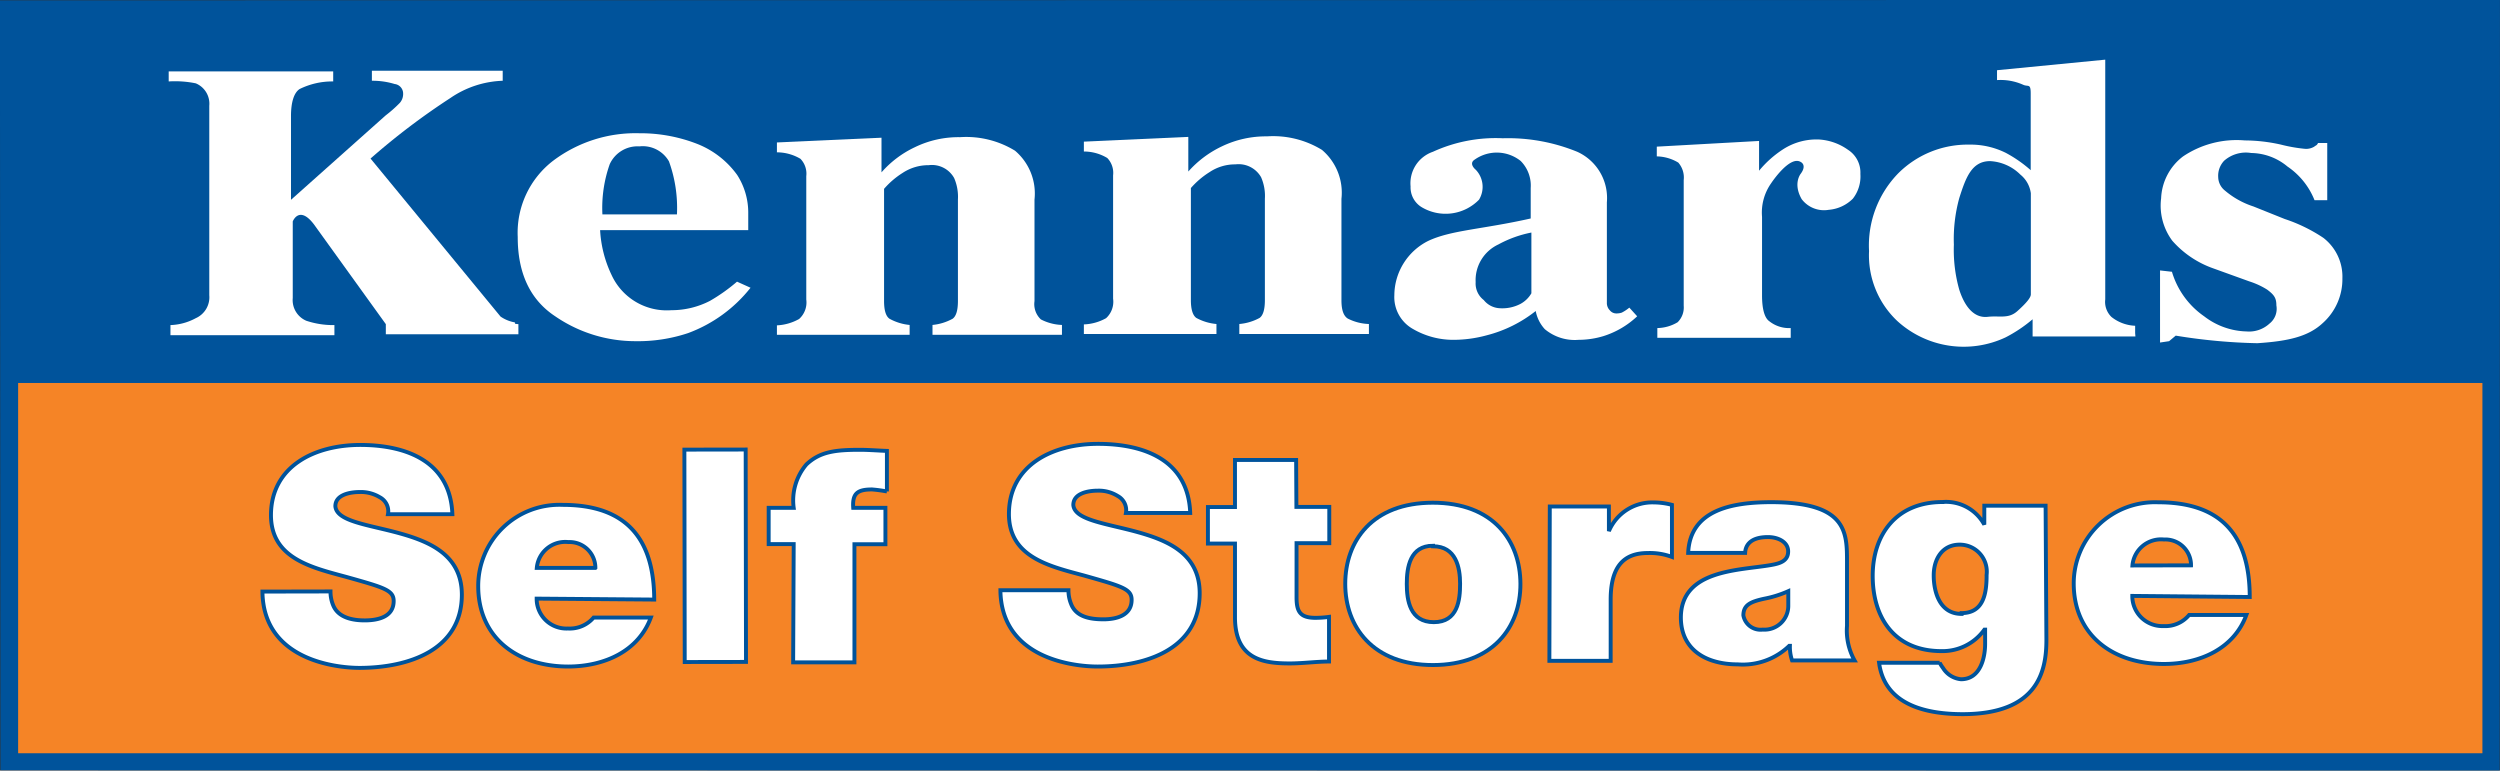
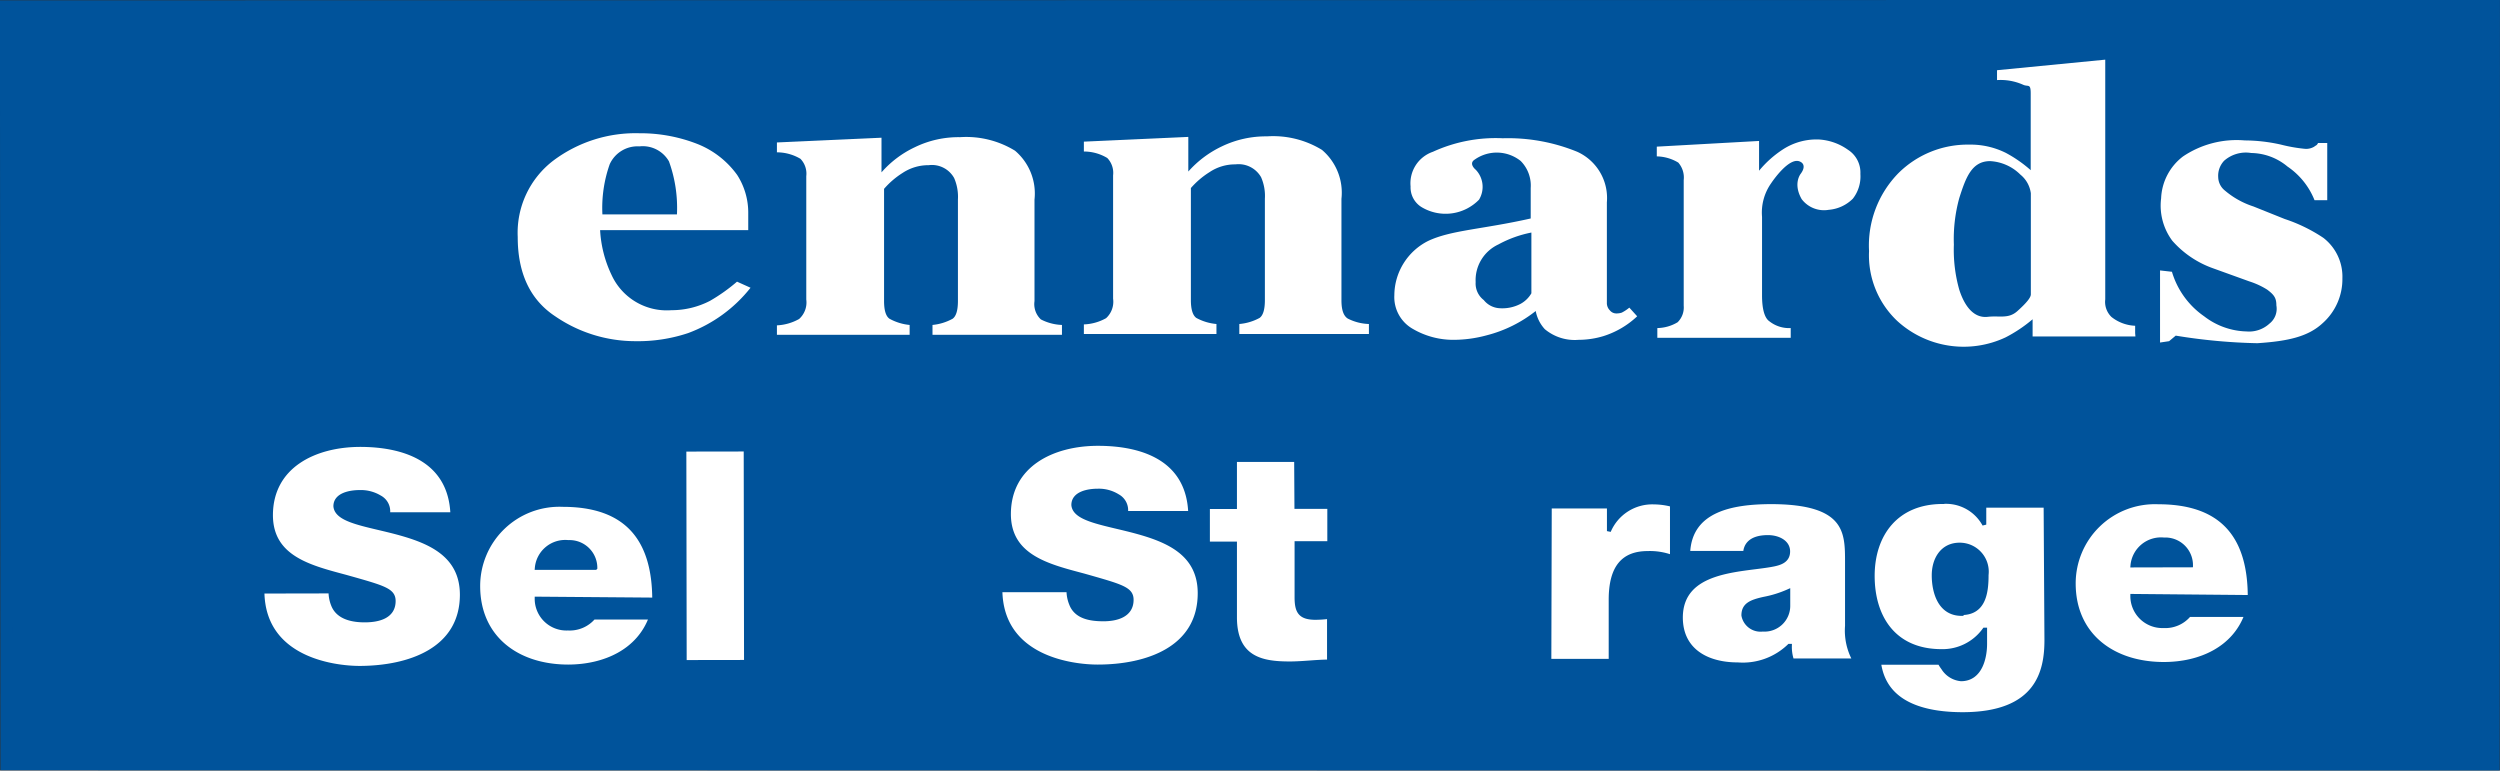
<svg xmlns="http://www.w3.org/2000/svg" id="Layer_1" data-name="Layer 1" viewBox="0 0 184.8 56.96">
  <rect x="0" y="0" width="184.8" height="56.96" fill="#333333" stroke="none" />
  <defs>
    <style>.cls-1{fill:#00539b;stroke-miterlimit:8;stroke-width:0.89px;}.cls-1,.cls-3{stroke:#00539b;}.cls-2{fill:#f58426;}.cls-3,.cls-4{fill:#fff;}.cls-3{stroke-width:0.29px;}</style>
  </defs>
  <title>Kennards_logo</title>
  <polygon class="cls-1" points="184.33 56.51 0.48 56.49 0.44 0.47 184.35 0.44 184.33 56.51" />
-   <rect class="cls-2" x="1.34" y="28.31" width="182.16" height="27.37" />
  <path class="cls-3" d="M230.5,424.34a2.63,2.63,0,0,0,.19,1c.37.95,1.47,1.15,2.4,1.14s2.08-.26,2.08-1.43c0-.81-.71-1-3.52-1.79-2.59-.7-5.54-1.38-5.55-4.55,0-3.63,3.22-5.19,6.58-5.2,3.55,0,6.68,1.29,6.83,5.12h-4.76a1.17,1.17,0,0,0-.6-1.25,2.71,2.71,0,0,0-1.48-.39c-.69,0-1.81.18-1.81,1.05.09,1.13,2.43,1.36,4.74,2s4.6,1.65,4.61,4.53c0,4.09-3.91,5.41-7.55,5.42-1.85,0-7.14-.63-7.19-5.64Z" transform="translate(-206.07 -380.62)" />
  <path class="cls-3" d="M245.74,424.87a2.2,2.2,0,0,0,2.31,2.21,2.32,2.32,0,0,0,1.9-.81h4.23c-.91,2.47-3.4,3.61-6.1,3.62-3.8,0-6.66-2.15-6.66-5.95a6,6,0,0,1,6.25-6c4.71,0,6.75,2.52,6.76,7Zm4.34-2.27a1.91,1.91,0,0,0-2-1.91,2.11,2.11,0,0,0-2.33,1.91Z" transform="translate(-206.07 -380.62)" />
  <rect class="cls-3" x="256.64" y="413.87" width="4.53" height="15.7" transform="translate(-206.7 -380.23) rotate(-0.09)" />
-   <path class="cls-3" d="M264.74,420.84h-1.85v-2.68h1.85a4.1,4.1,0,0,1,.94-3.21c1-.94,2.12-1.08,3.95-1.08.69,0,1.35.06,2,.08v3a10,10,0,0,0-1.1-.15c-1.09,0-1.46.3-1.39,1.36h2.38v2.69h-2.29v8.73h-4.53Z" transform="translate(-206.07 -380.62)" />
  <path class="cls-3" d="M285.05,424.25a2.63,2.63,0,0,0,.19,1c.37,1,1.47,1.15,2.4,1.15s2.08-.27,2.08-1.44c0-.81-.71-1-3.53-1.8-2.58-.69-5.53-1.37-5.54-4.53,0-3.63,3.22-5.2,6.58-5.2,3.55,0,6.68,1.28,6.82,5.11H289.3a1.19,1.19,0,0,0-.6-1.25,2.64,2.64,0,0,0-1.48-.4c-.69,0-1.81.18-1.81,1.06.09,1.12,2.43,1.36,4.74,2s4.6,1.64,4.6,4.52c0,4.09-3.9,5.42-7.54,5.42-1.85,0-7.13-.62-7.19-5.64Z" transform="translate(-206.07 -380.62)" />
  <path class="cls-3" d="M301.9,418.09h2.43v2.68h-2.42v4c0,1.06.26,1.52,1.4,1.52a7.23,7.23,0,0,0,1-.07v3.3c-.91,0-1.94.14-2.9.14-1.92,0-4.05-.28-4.05-3.41v-5.45h-2V418.1h2v-3.48h4.52Z" transform="translate(-206.07 -380.62)" />
-   <path class="cls-3" d="M312,429.78c-4.46,0-6.49-2.83-6.49-6s2-6,6.47-6,6.47,2.81,6.48,6S316.44,429.77,312,429.78Zm0-8.82c-1.71,0-1.94,1.61-1.94,2.82s.23,2.83,2,2.83,1.94-1.63,1.94-2.84S313.69,421,312,421Z" transform="translate(-206.07 -380.62)" />
  <path class="cls-3" d="M320.63,418.06H325v1.82h0a3.48,3.48,0,0,1,3.33-2.12,5.33,5.33,0,0,1,1.33.18v3.85a4.63,4.63,0,0,0-1.79-.29c-1.78,0-2.74,1-2.74,3.46v4.51h-4.53Z" transform="translate(-206.07 -380.62)" />
  <path class="cls-3" d="M342.6,426.89a4.52,4.52,0,0,0,.56,2.55h-4.62a3.11,3.11,0,0,1-.16-1.08h-.05a4.94,4.94,0,0,1-3.81,1.37c-2.29,0-4.19-1.05-4.2-3.45,0-3.6,4.39-3.48,6.7-3.9.62-.11,1.23-.29,1.23-1s-.76-1.06-1.49-1.06c-1.39,0-1.67.69-1.69,1.17h-4.21c.14-3.21,3.29-3.74,6.11-3.75,5.67,0,5.63,2.25,5.63,4.46Zm-4.34-2.57a8.11,8.11,0,0,1-1.79.56c-1,.22-1.53.46-1.53,1.23a1.29,1.29,0,0,0,1.43,1.05,1.76,1.76,0,0,0,1.89-1.78Z" transform="translate(-206.07 -380.62)" />
  <path class="cls-3" d="M357.34,427.94c0,2.27-.61,5.46-6.17,5.47-2.81,0-5.79-.72-6.2-3.8h4.48a2.75,2.75,0,0,0,.25.39,1.75,1.75,0,0,0,1.33.83c1.47,0,1.78-1.67,1.78-2.61v-1.06h-.05a3.81,3.81,0,0,1-3.17,1.59c-3.51,0-5.09-2.5-5.09-5.56s1.75-5.45,5.14-5.46a3.22,3.22,0,0,1,3.11,1.67h0V418h4.53Zm-6.27-2c1.67,0,1.85-1.54,1.85-2.82a2,2,0,0,0-2-2.24c-1.27,0-1.91,1.06-1.91,2.27S349.44,426,351.07,426Z" transform="translate(-206.07 -380.62)" />
  <path class="cls-3" d="M363.69,424.67A2.22,2.22,0,0,0,366,426.9a2.29,2.29,0,0,0,1.89-.82h4.23c-.91,2.47-3.4,3.62-6.1,3.62-3.79,0-6.66-2.15-6.66-5.95a6,6,0,0,1,6.25-6c4.72,0,6.76,2.51,6.76,7Zm4.34-2.26a1.9,1.9,0,0,0-2-1.91,2.12,2.12,0,0,0-2.33,1.92Z" transform="translate(-206.07 -380.62)" />
-   <path class="cls-4" d="M229.28,397.21c-1.1-1.45-1.57-.22-1.57-.22v5.66a1.66,1.66,0,0,0,1,1.68,6.26,6.26,0,0,0,2.08.32v.75H218.67v-.75a4.19,4.19,0,0,0,1.87-.51,1.69,1.69,0,0,0,1-1.7v-14a1.63,1.63,0,0,0-1-1.66,7.69,7.69,0,0,0-2-.14v-.74h12.16v.74a5.47,5.47,0,0,0-2.48.56c-.43.28-.64,1-.64,2v6.19l7-6.24a9.55,9.55,0,0,0,1.05-.93,1,1,0,0,0,.24-.68.71.71,0,0,0-.63-.71,5.56,5.56,0,0,0-1.68-.24v-.74h9.67v.74a7.25,7.25,0,0,0-3.86,1.27,51.4,51.4,0,0,0-5.91,4.48l9.61,11.68a2.63,2.63,0,0,0,1,.42c.23.06-.17.11.32.14v.75h-9.8v-.75Z" transform="translate(-206.07 -380.62)" />
  <path class="cls-4" d="M247,392.47a10.13,10.13,0,0,1,6.34-2,11.53,11.53,0,0,1,4.35.82,6.64,6.64,0,0,1,2.87,2.26,5.14,5.14,0,0,1,.82,2.85c0,.55,0,.95,0,1.23H250.43a8.75,8.75,0,0,0,.84,3.3,4.49,4.49,0,0,0,4.43,2.62,6.18,6.18,0,0,0,2.85-.69,12.87,12.87,0,0,0,2-1.42l1,.45a10.54,10.54,0,0,1-4.61,3.35,11.7,11.7,0,0,1-3.9.6,10.47,10.47,0,0,1-5.93-1.84q-2.77-1.83-2.77-5.86A6.71,6.71,0,0,1,247,392.47Zm9.11,4a10.1,10.1,0,0,0-.59-3.92,2.23,2.23,0,0,0-2.18-1.11,2.26,2.26,0,0,0-2.2,1.32,9.68,9.68,0,0,0-.54,3.71Z" transform="translate(-206.07 -380.62)" />
  <path class="cls-4" d="M263.5,404.67a3.69,3.69,0,0,0,1.64-.47,1.64,1.64,0,0,0,.53-1.44v-9.12a1.58,1.58,0,0,0-.43-1.28,3.42,3.42,0,0,0-1.74-.48v-.73l7.73-.35v2.56a7.55,7.55,0,0,1,2.47-1.86,7.37,7.37,0,0,1,3.33-.74,6.9,6.9,0,0,1,4.07,1,4.15,4.15,0,0,1,1.44,3.62v7.5a1.55,1.55,0,0,0,.47,1.35,3.66,3.66,0,0,0,1.56.41v.73H275v-.73a3.82,3.82,0,0,0,1.49-.46c.26-.19.39-.63.39-1.31v-7.5a3.48,3.48,0,0,0-.28-1.59,1.88,1.88,0,0,0-1.88-.95,3.45,3.45,0,0,0-1.94.58,6.08,6.08,0,0,0-1.36,1.17v8.29c0,.68.13,1.12.4,1.31a3.82,3.82,0,0,0,1.49.46v.73H263.5Z" transform="translate(-206.07 -380.62)" />
  <path class="cls-4" d="M315.16,393.17a1.83,1.83,0,0,1,.24,2.21,3.45,3.45,0,0,1-4.28.53,1.71,1.71,0,0,1-.78-1.51,2.46,2.46,0,0,1,1.65-2.56,11.15,11.15,0,0,1,5.16-1,13.53,13.53,0,0,1,5.51,1,3.75,3.75,0,0,1,2.19,3.74V403a.76.76,0,0,0,.22.56.61.61,0,0,0,.48.23,1.25,1.25,0,0,0,.4-.06,3,3,0,0,0,.56-.37l.58.64a6.44,6.44,0,0,1-2.51,1.47,6.36,6.36,0,0,1-1.82.27,3.44,3.44,0,0,1-2.5-.79,2.73,2.73,0,0,1-.67-1.34,9.71,9.71,0,0,1-3.64,1.8,9.35,9.35,0,0,1-2.43.33,5.92,5.92,0,0,1-3-.8,2.7,2.7,0,0,1-1.38-2.5,4.52,4.52,0,0,1,2.48-4c1.69-.81,4-.86,7.6-1.67v-2.25a2.58,2.58,0,0,0-.74-2,2.83,2.83,0,0,0-3.39-.11C314.59,392.72,315.16,393.17,315.16,393.17Zm3.31,9.91a2.07,2.07,0,0,0,.8-.78v-4.49a8.47,8.47,0,0,0-2.44.88,2.91,2.91,0,0,0-1.68,2.79,1.54,1.54,0,0,0,.6,1.32,1.6,1.6,0,0,0,1.12.6A2.9,2.9,0,0,0,318.47,403.08Z" transform="translate(-206.07 -380.62)" />
  <path class="cls-4" d="M339.19,393.45c.46-.64,0-.85,0-.85-.82-.53-2.2,1.57-2.2,1.57a3.76,3.76,0,0,0-.67,2.48v5.8c0,1,.18,1.66.53,1.91a2.34,2.34,0,0,0,1.59.51v.72h-9.86v-.72a3,3,0,0,0,1.5-.43,1.53,1.53,0,0,0,.45-1.22l0-.9v-8.39a1.68,1.68,0,0,0-.4-1.29,3.19,3.19,0,0,0-1.59-.46v-.72l7.56-.42v2.2a7.79,7.79,0,0,1,1.8-1.6,4.57,4.57,0,0,1,2.61-.71,4.12,4.12,0,0,1,2.16.76,2,2,0,0,1,.92,1.79,2.67,2.67,0,0,1-.56,1.83,2.85,2.85,0,0,1-1.78.82,2.07,2.07,0,0,1-2-.79C338.58,394.17,339.19,393.45,339.19,393.45Z" transform="translate(-206.07 -380.62)" />
  <path class="cls-4" d="M363.92,405.49h-7.6v-1.27a10.39,10.39,0,0,1-2,1.34,7.28,7.28,0,0,1-8-1.21,6.67,6.67,0,0,1-2.09-5.17,7.64,7.64,0,0,1,2.17-5.76,7.26,7.26,0,0,1,5.22-2.11,5.86,5.86,0,0,1,2.72.61,9.58,9.58,0,0,1,1.84,1.28v-5.68c0-.76-.19-.46-.57-.64a4.1,4.1,0,0,0-1.92-.34v-.73l8-.78v17.72a1.55,1.55,0,0,0,.46,1.3,3,3,0,0,0,1.75.65l0,.54Zm-8.73-1.87c.66-.59,1-1,1-1.24v-7.47a2.13,2.13,0,0,0-.77-1.38,3.43,3.43,0,0,0-2.24-1c-1.36,0-1.8,1.22-2.28,2.73a11.42,11.42,0,0,0-.4,3.44,10.82,10.82,0,0,0,.4,3.34c.47,1.45,1.22,2.1,2.1,2S354.53,404.21,355.19,403.62Z" transform="translate(-206.07 -380.62)" />
  <path class="cls-4" d="M366.9,405.43l-.49.41-.67.1v-5.33l.88.1A6.11,6.11,0,0,0,369,404a5.33,5.33,0,0,0,3.13,1.12,2.22,2.22,0,0,0,1.7-.58,1.39,1.39,0,0,0,.51-1.34c0-.55-.16-.78-.68-1.17a5.75,5.75,0,0,0-1.32-.61l-2.77-1a7.22,7.22,0,0,1-2.92-2,4.34,4.34,0,0,1-.83-3.14,4.1,4.1,0,0,1,1.61-3.09A7.09,7.09,0,0,1,372,391a12.4,12.4,0,0,1,2.68.31,11.53,11.53,0,0,0,1.76.31,1.15,1.15,0,0,0,.7-.16c.13-.11.18-.07.28-.27l.68,0v4.23h-.94a5.43,5.43,0,0,0-2-2.49,4.27,4.27,0,0,0-2.68-1,2.43,2.43,0,0,0-2,.57,1.61,1.61,0,0,0-.44,1.21,1.3,1.3,0,0,0,.5,1,6.19,6.19,0,0,0,2.1,1.17l2.32.93a11.74,11.74,0,0,1,2.85,1.39,3.62,3.62,0,0,1,1.41,3,4.35,4.35,0,0,1-1.45,3.3c-1.07,1-2.55,1.34-4.84,1.49A42.22,42.22,0,0,1,366.9,405.43Z" transform="translate(-206.07 -380.62)" />
  <path class="cls-4" d="M286.19,404.6a3.61,3.61,0,0,0,1.64-.46,1.64,1.64,0,0,0,.52-1.44v-9.12a1.58,1.58,0,0,0-.43-1.28,3.34,3.34,0,0,0-1.73-.48v-.73l7.72-.35v2.56a7.74,7.74,0,0,1,2.48-1.86,7.5,7.5,0,0,1,3.33-.74,6.9,6.9,0,0,1,4.07,1,4.15,4.15,0,0,1,1.44,3.62v7.5c0,.7.15,1.15.47,1.35a3.69,3.69,0,0,0,1.56.4v.74h-9.58v-.74a3.8,3.8,0,0,0,1.5-.45c.26-.19.39-.63.39-1.31v-7.5a3.45,3.45,0,0,0-.28-1.59,1.91,1.91,0,0,0-1.89-.95,3.39,3.39,0,0,0-1.93.58,6.16,6.16,0,0,0-1.37,1.17v8.29c0,.68.14,1.12.4,1.31a3.8,3.8,0,0,0,1.49.45v.74h-9.8Z" transform="translate(-206.07 -380.62)" />
</svg>